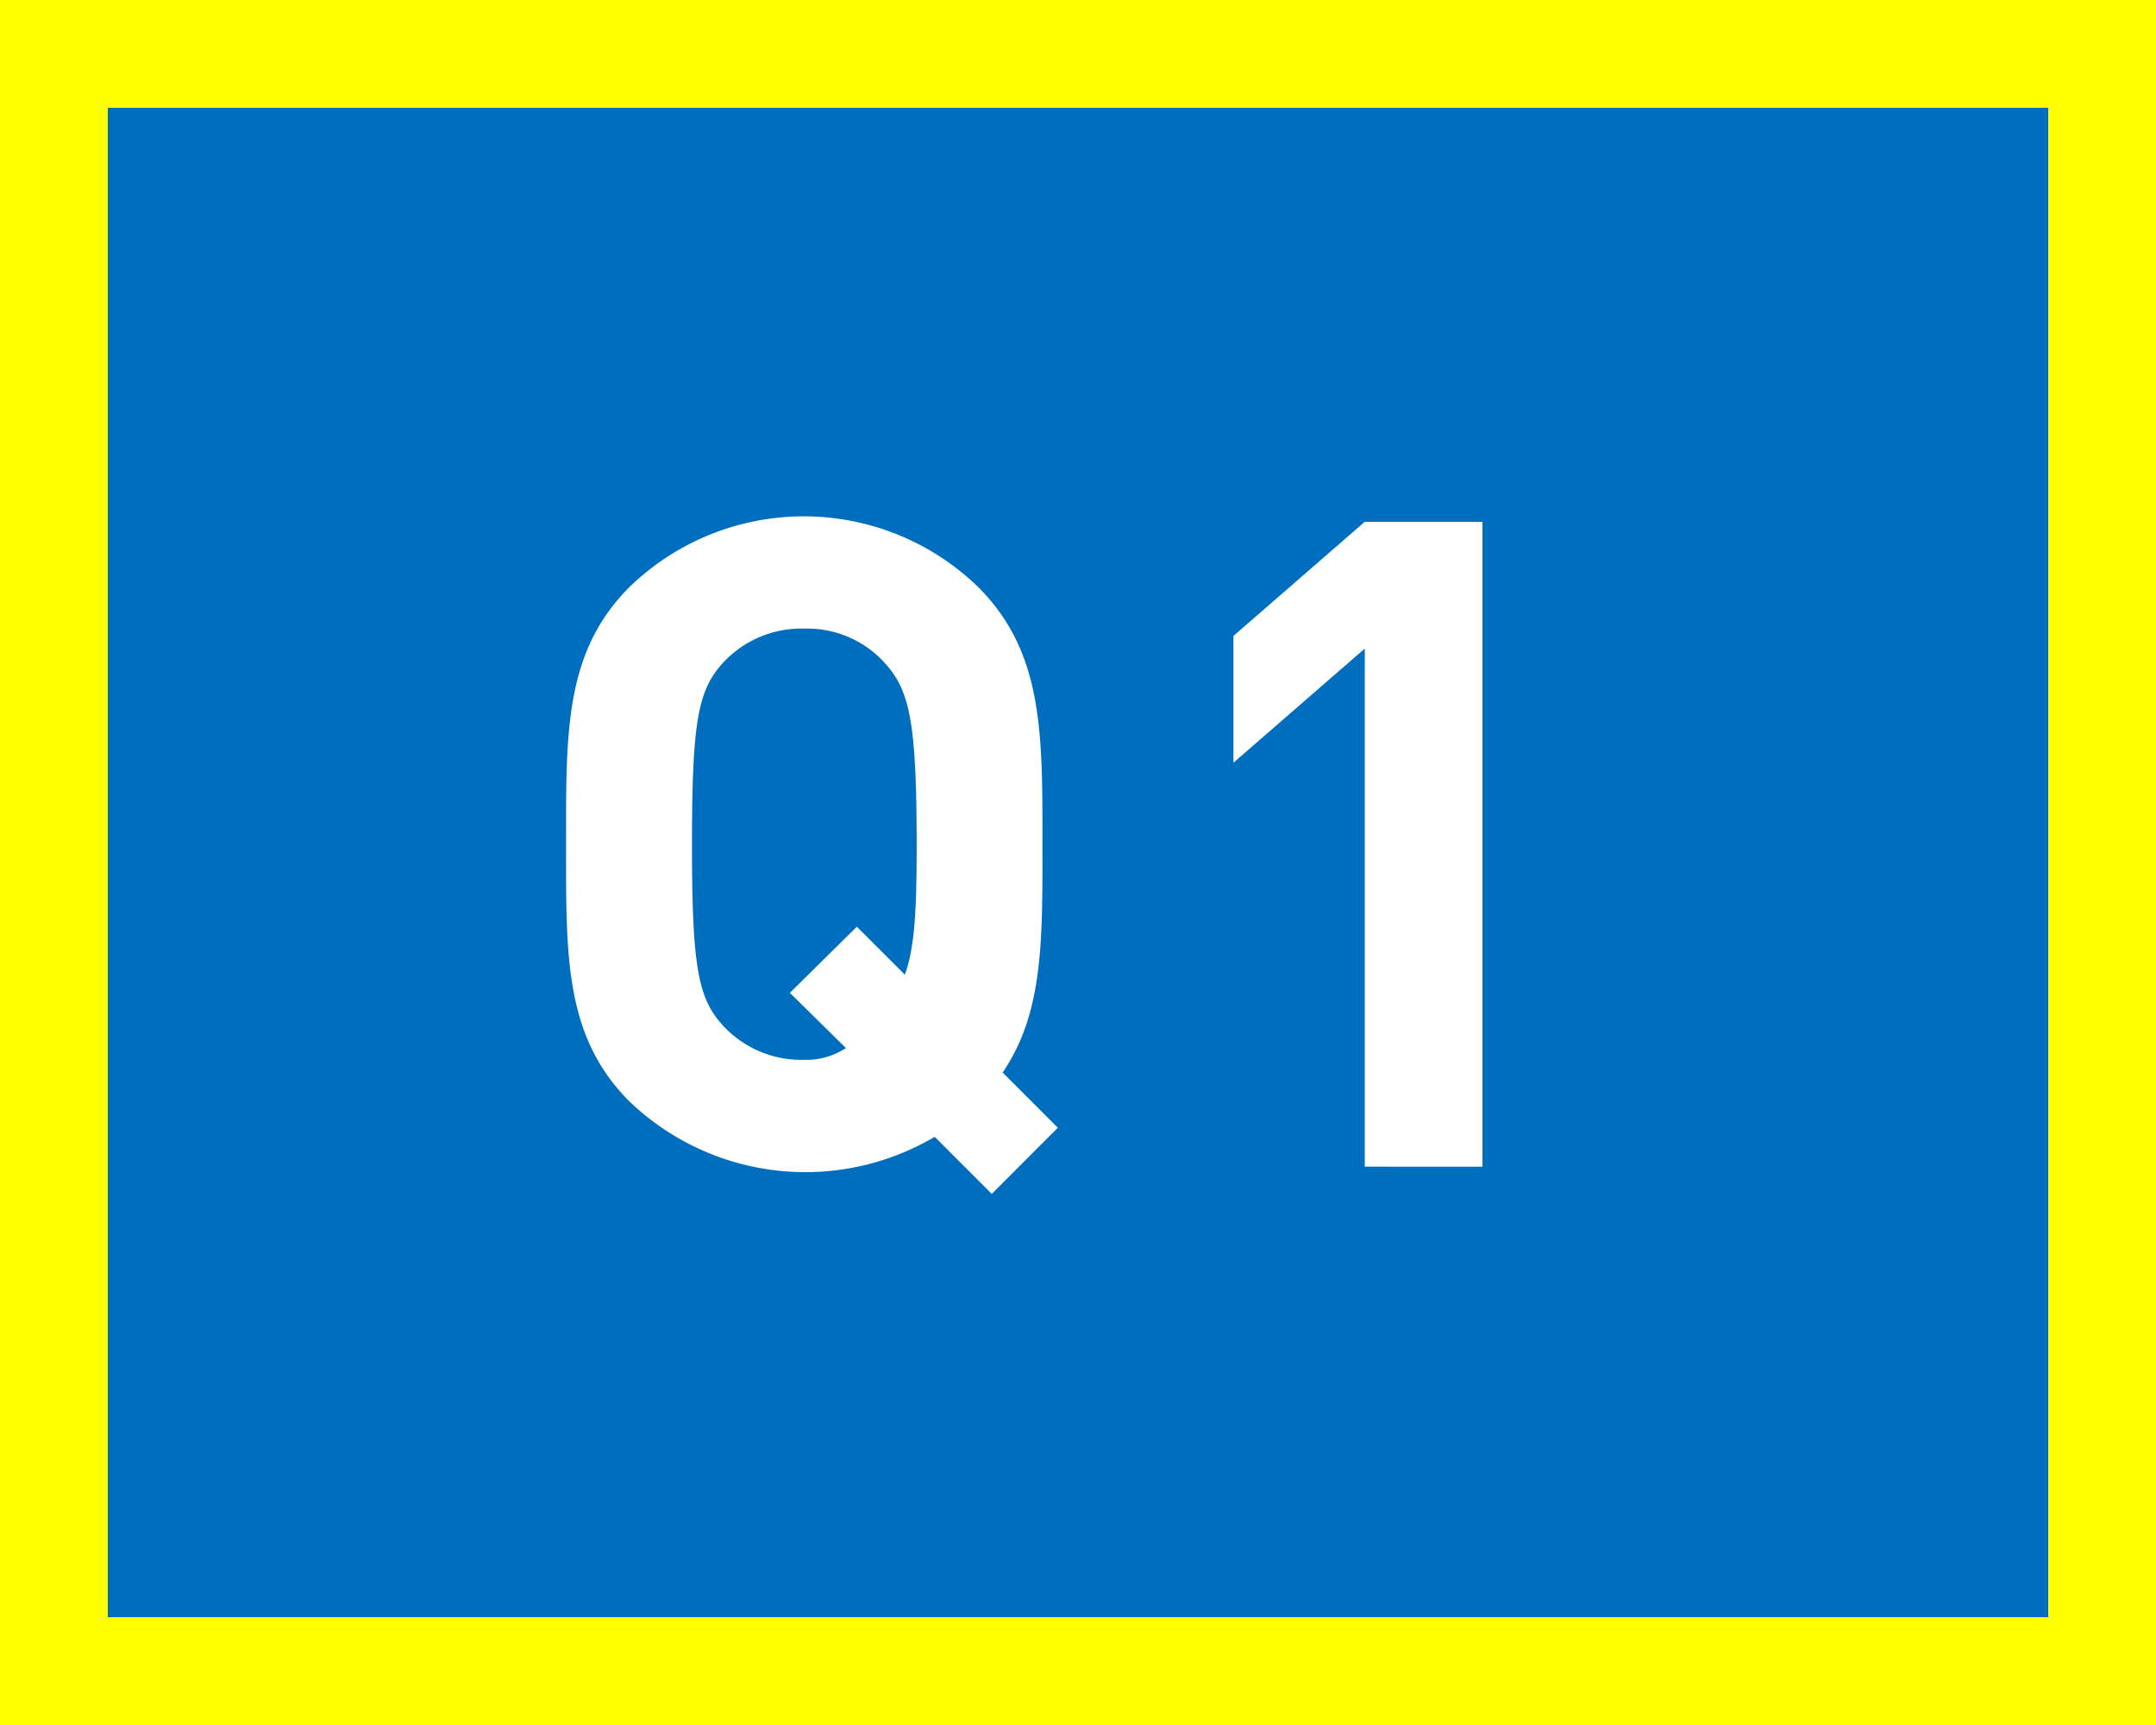
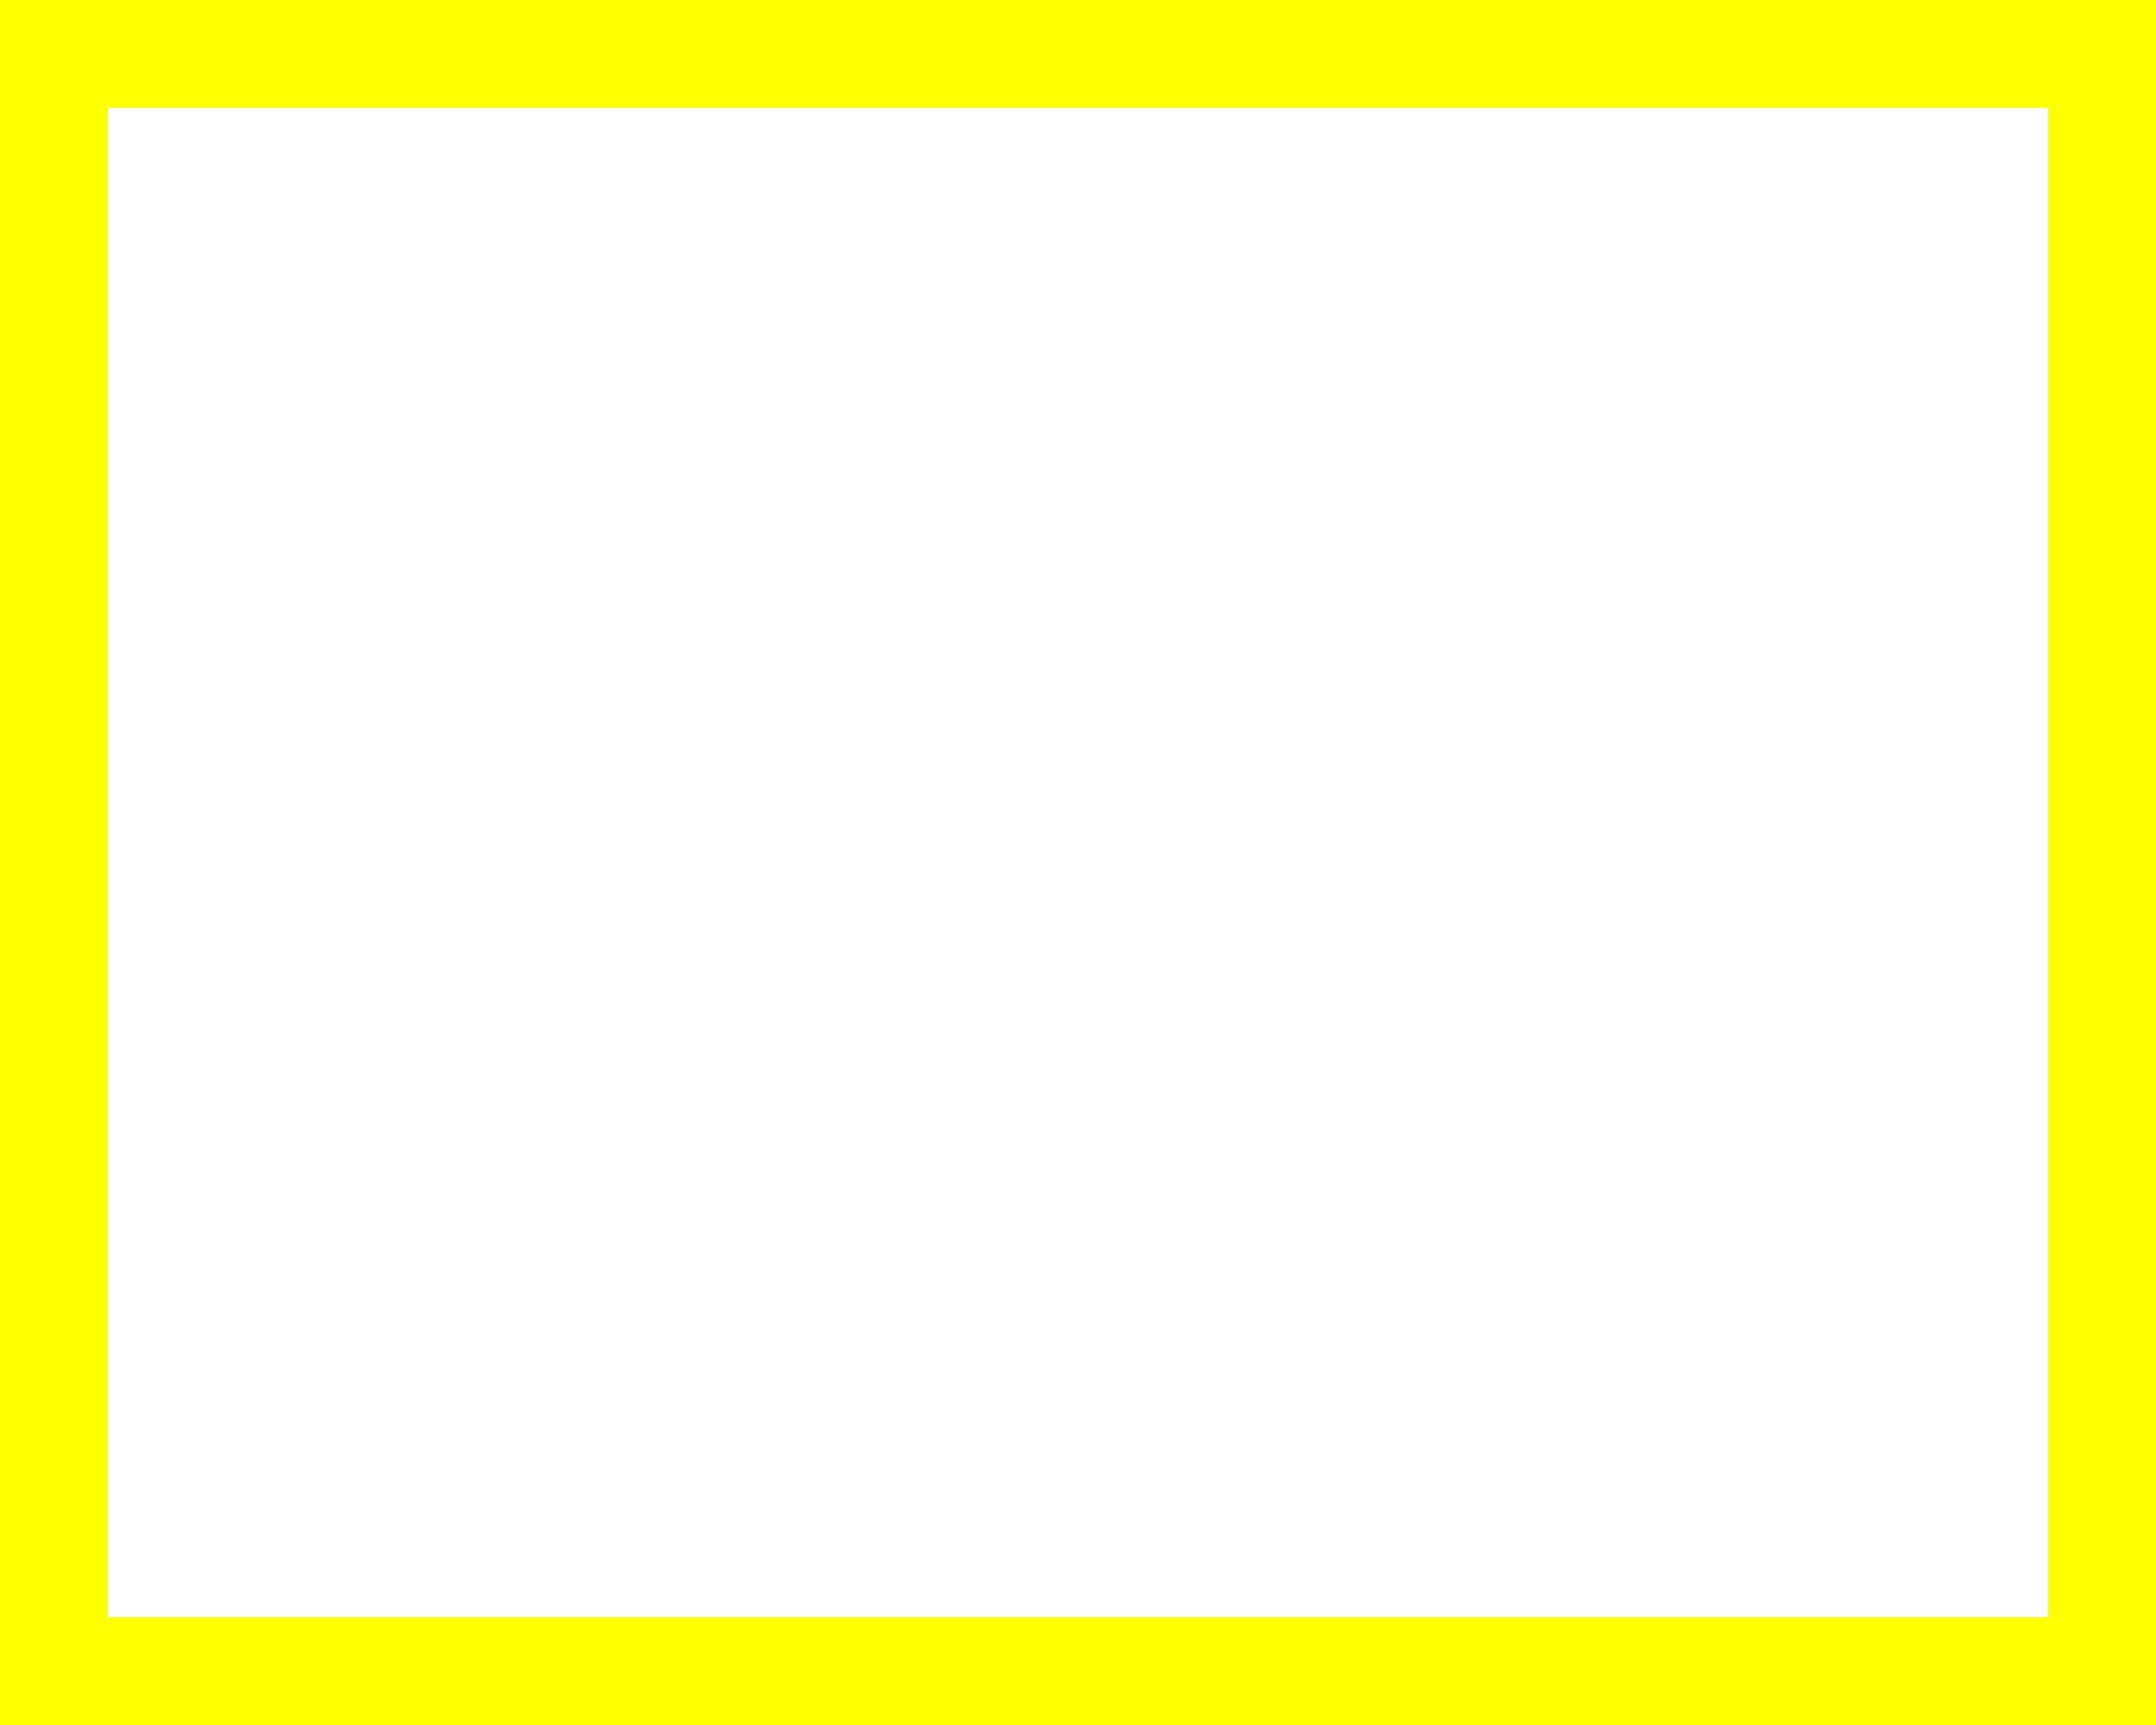
<svg xmlns="http://www.w3.org/2000/svg" width="100" height="80" viewBox="0 0 100 80">
  <g id="グループ_354" data-name="グループ 354" transform="translate(-2232 -613)">
    <g id="長方形_138" data-name="長方形 138" transform="translate(2232 613)" fill="#006ebe" stroke="#ff0" stroke-miterlimit="10" stroke-width="5">
-       <rect width="100" height="80" stroke="none" />
      <rect x="2.5" y="2.5" width="95" height="75" fill="none" />
    </g>
    <g id="グループ_353" data-name="グループ 353">
      <g id="グループ_352" data-name="グループ 352">
-         <path id="パス_2107" data-name="パス 2107" d="M2278,668.369l-2.646-2.647a11.8,11.8,0,0,1-14.157-1.638c-3.025-3.024-2.941-6.763-2.941-11.93s-.084-8.906,2.941-11.93a11.614,11.614,0,0,1,16.172,0c3.026,3.024,2.983,6.763,2.983,11.93,0,4.494.043,7.813-1.848,10.586l2.562,2.562Zm-4.957-24.617a4.856,4.856,0,0,0-3.738-1.6,4.95,4.95,0,0,0-3.782,1.6c-1.134,1.261-1.427,2.647-1.427,8.4s.293,7.141,1.427,8.4a4.95,4.95,0,0,0,3.782,1.6,3.354,3.354,0,0,0,1.931-.546l-2.6-2.562,3.107-3.066,2.227,2.226c.463-1.3.547-3.025.547-6.049C2274.514,646.4,2274.178,645.013,2273.043,643.752Z" fill="#fff" />
-         <path id="パス_2108" data-name="パス 2108" d="M2295.3,667.108V643.08l-6.091,5.293v-5.881l6.091-5.293h5.461v29.909Z" fill="#fff" />
-       </g>
+         </g>
    </g>
  </g>
</svg>